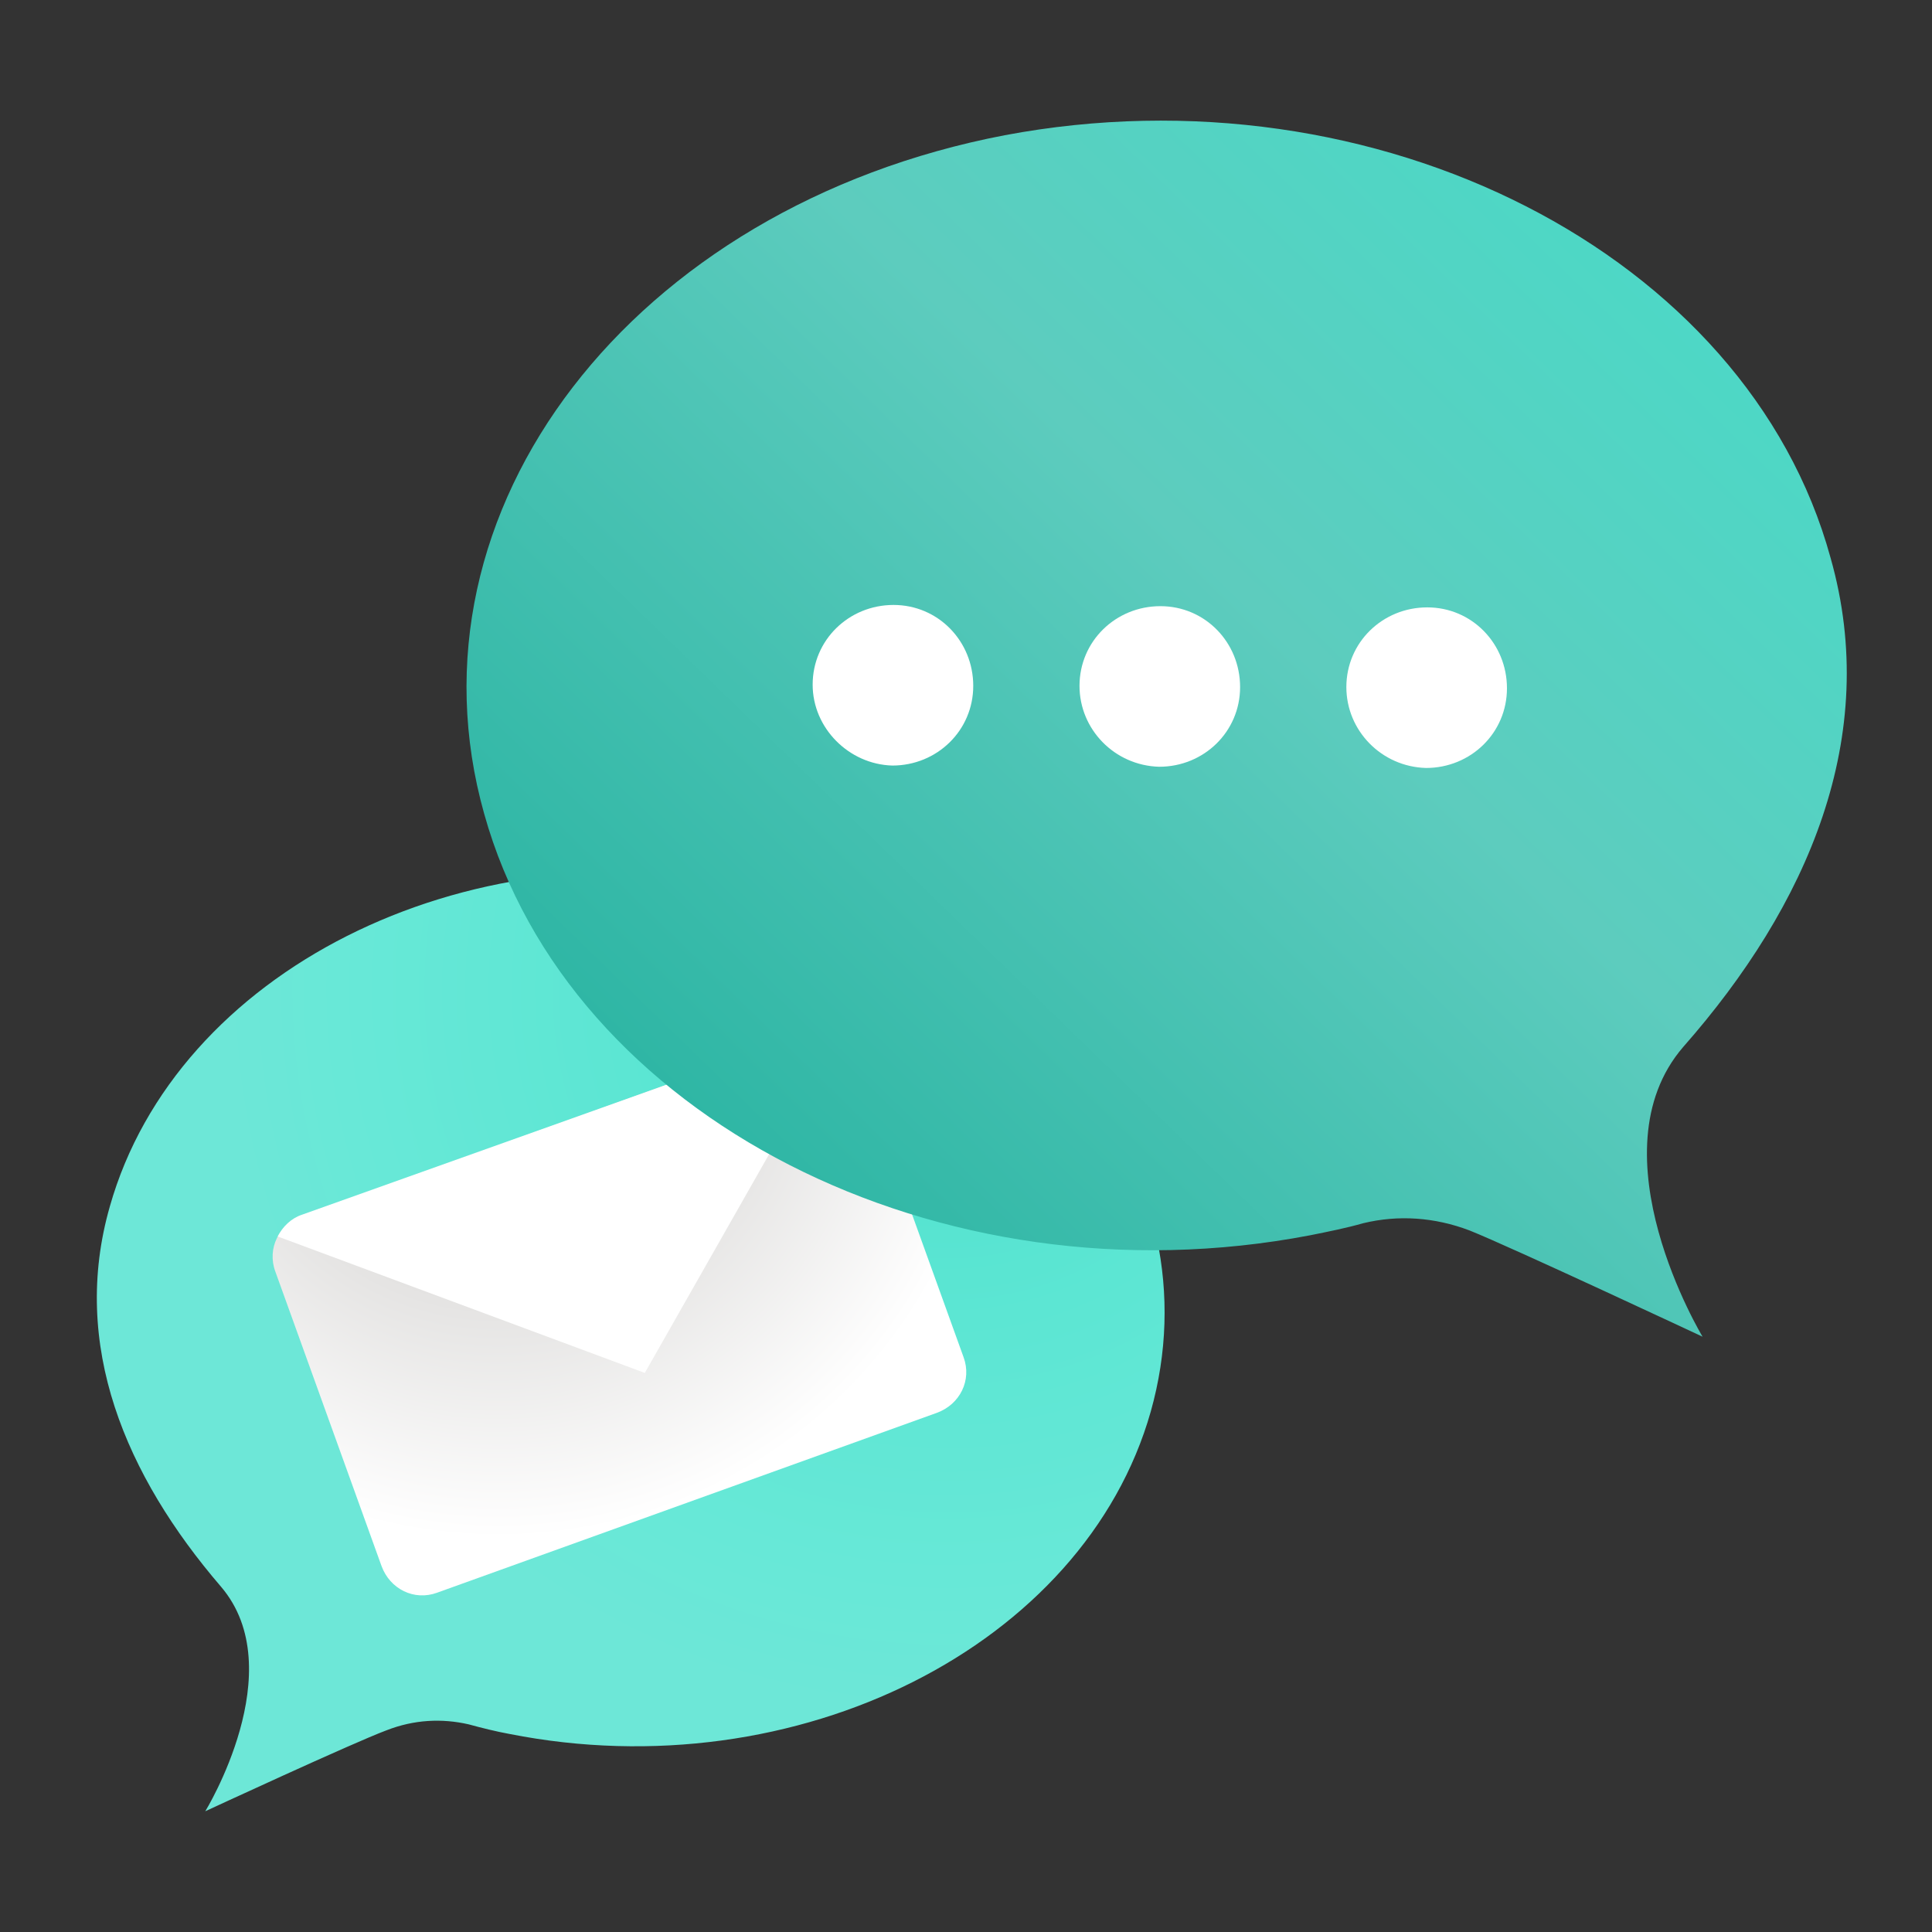
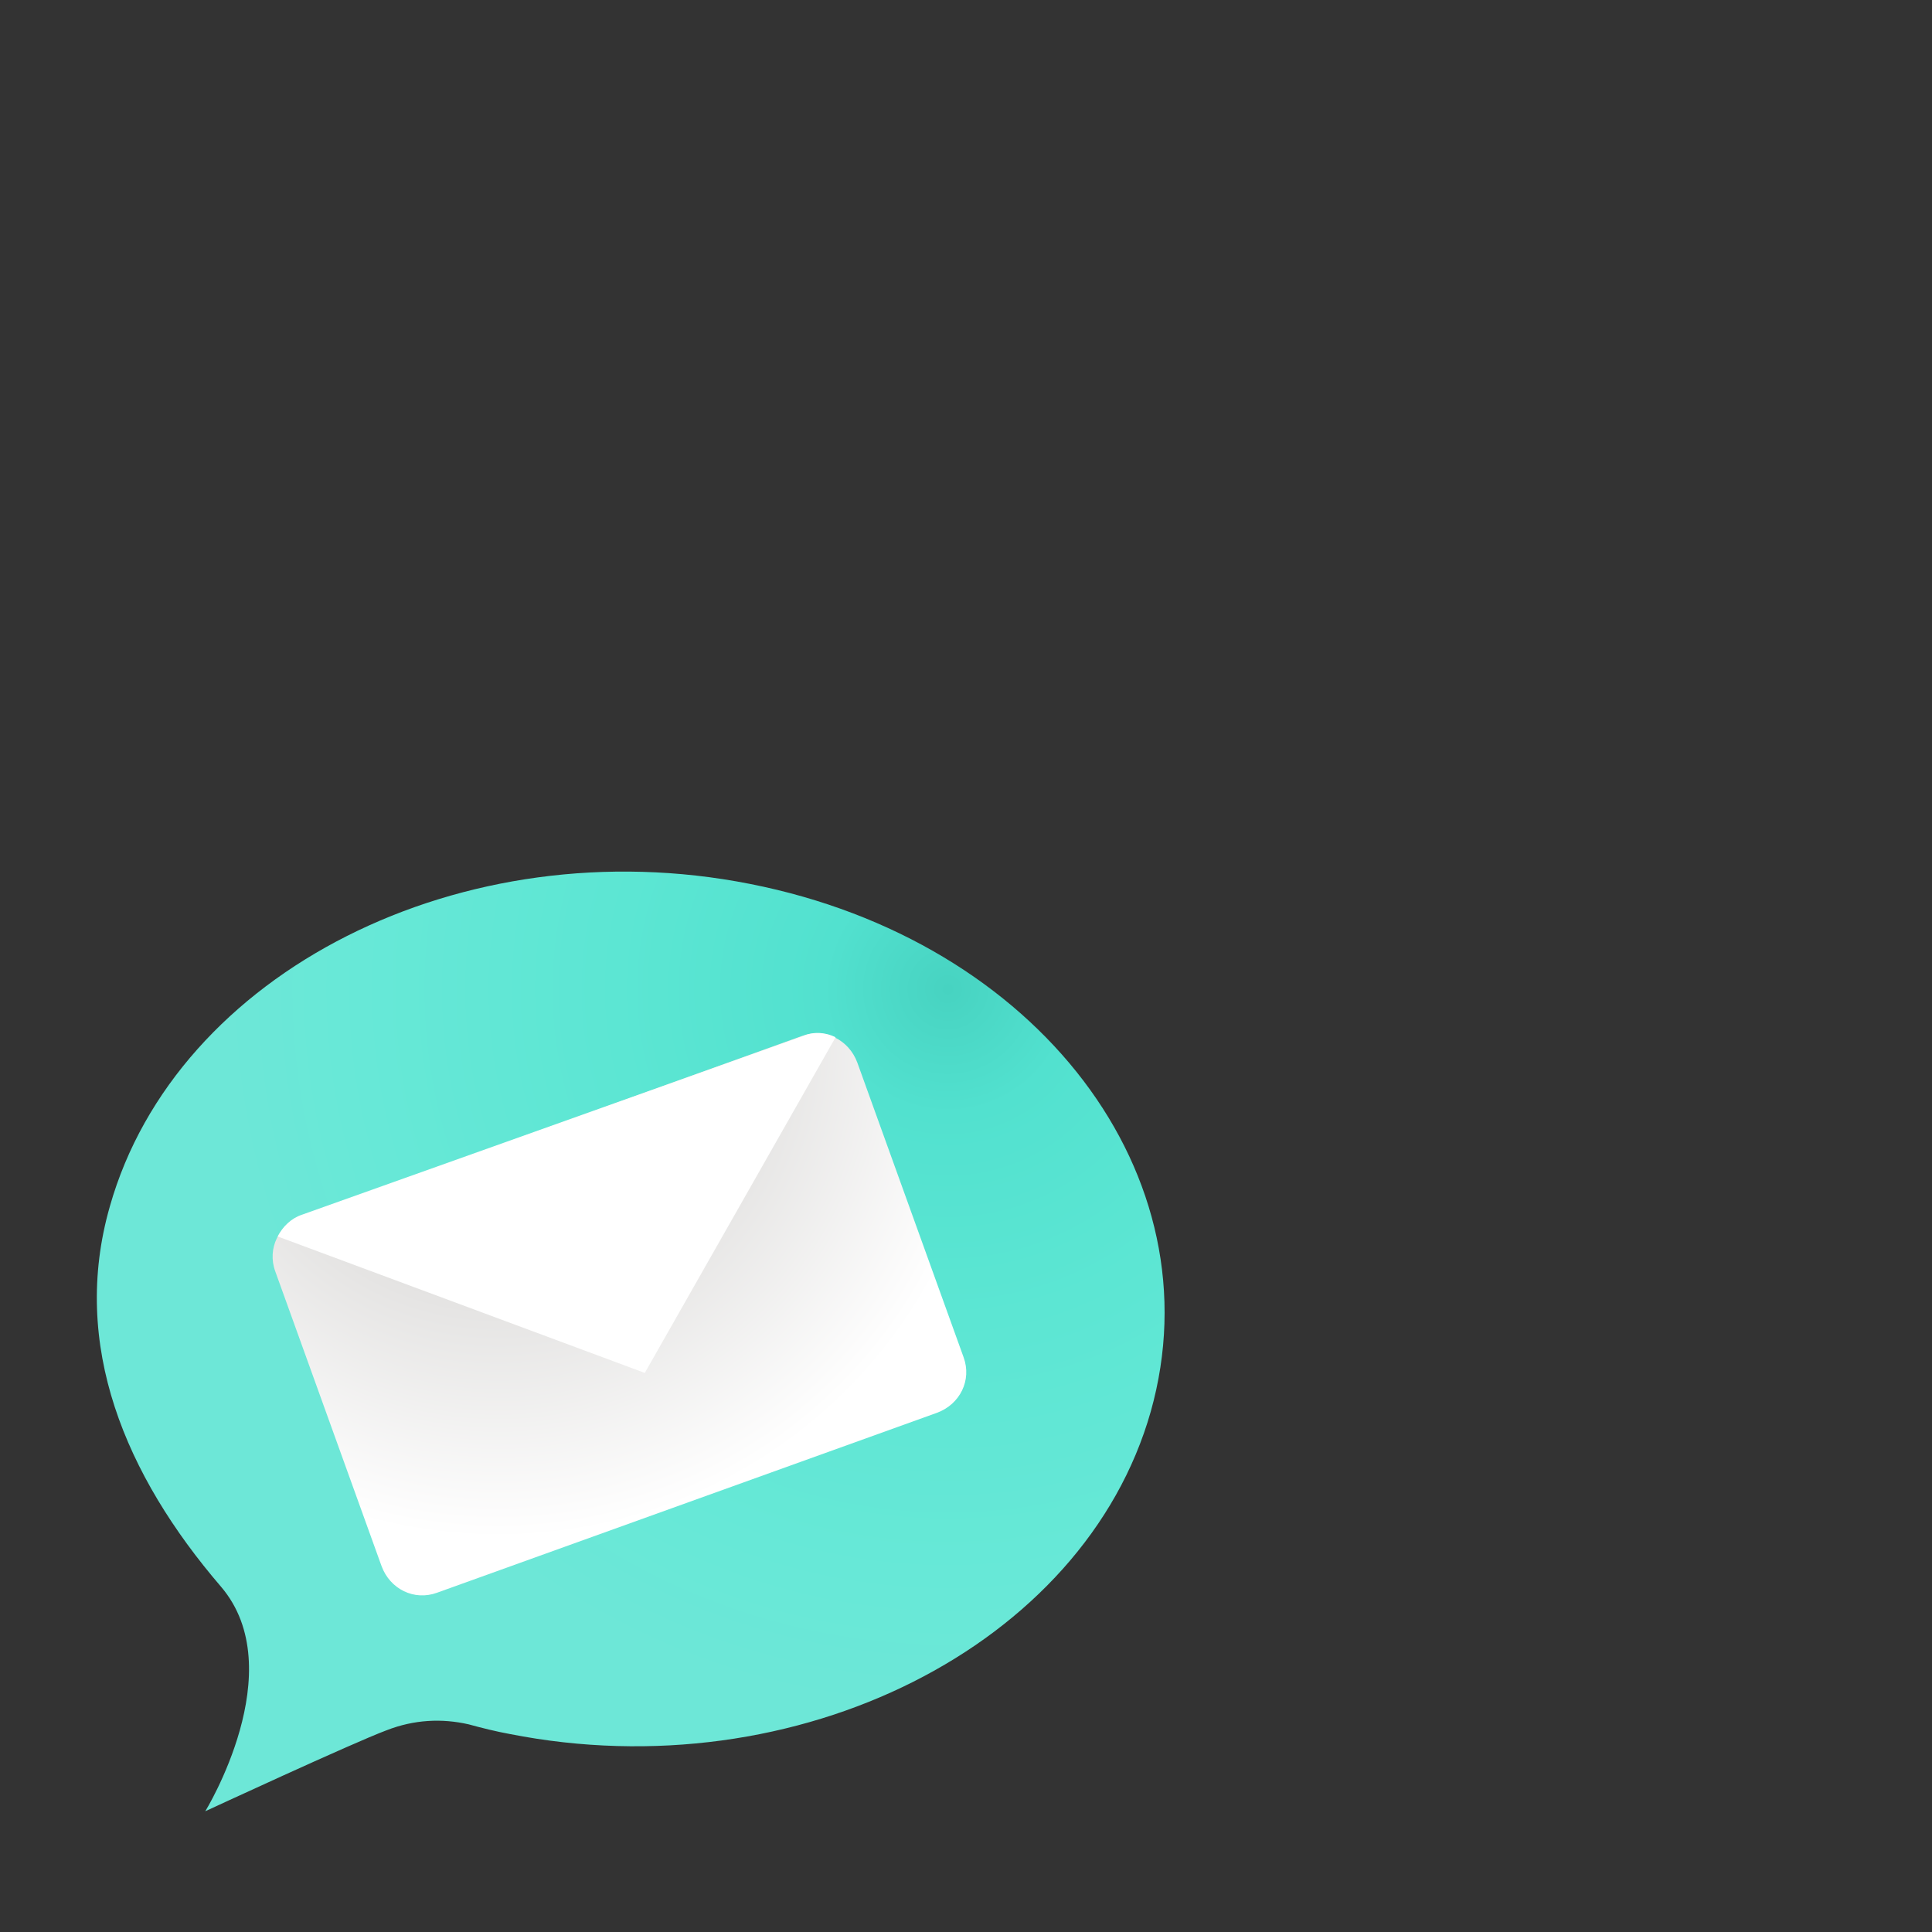
<svg xmlns="http://www.w3.org/2000/svg" width="140" height="140" viewBox="0 0 140 140" fill="none">
  <rect x="0" y="0" width="140" height="140" fill="#333333" stroke="none" />
  <path d="M54.337 64.05C33.513 59.938 12.775 70.438 7.962 87.413C5.075 97.475 9.1 106.925 16.012 114.975C21.175 121.013 14.875 131.25 14.875 131.25C14.875 131.25 25.637 126.263 28 125.388C30.012 124.6 32.025 124.513 33.95 124.95C34.913 125.213 35.962 125.475 36.925 125.65C57.75 129.763 78.575 119.263 83.388 102.288C88.2 85.225 75.25 68.163 54.337 64.05Z" fill="url(#paint0_radial)" />
  <path d="M67.9 102.375L31.675 115.413C30.012 116.025 28.262 115.15 27.65 113.488L19.95 92.138C19.337 90.475 20.212 88.725 21.875 88.113L58.1 75.075C59.762 74.463 61.512 75.338 62.125 77L69.825 98.35C70.437 100.013 69.562 101.763 67.9 102.375Z" fill="url(#paint1_radial)" />
  <path d="M46.725 99.487L60.55 75.162C59.85 74.812 58.975 74.725 58.188 75.075L21.875 88.025C21.087 88.287 20.475 88.9 20.125 89.6L46.725 99.487Z" fill="white" />
-   <path d="M35.087 58.975C41.212 80.938 67.987 94.675 94.938 89.513C96.25 89.25 97.562 88.988 98.787 88.638C101.325 88.025 103.95 88.2 106.488 89.163C109.55 90.388 123.375 96.863 123.375 96.863C123.375 96.863 115.325 83.563 121.975 75.863C130.988 65.625 136.325 53.375 132.65 40.425C126.613 18.375 99.75 4.725 72.8 9.8C45.85 14.963 28.875 36.925 35.087 58.975Z" fill="url(#paint2_linear)" />
-   <path d="M97.562 49.788C97.562 46.55 100.187 44.013 103.425 44.013C106.663 44.013 109.2 46.638 109.2 49.875C109.2 53.112 106.575 55.65 103.338 55.65C100.1 55.562 97.562 52.938 97.562 49.788Z" fill="white" />
-   <path d="M78.225 49.7C78.225 46.462 80.85 43.925 84.087 43.925C87.325 43.925 89.862 46.55 89.862 49.788C89.862 53.025 87.237 55.562 84 55.562C80.762 55.475 78.225 52.85 78.225 49.7Z" fill="white" />
-   <path d="M58.888 49.612C58.888 46.375 61.513 43.837 64.75 43.837C67.987 43.837 70.525 46.462 70.525 49.7C70.525 52.937 67.9 55.475 64.662 55.475C61.513 55.387 58.888 52.762 58.888 49.612Z" fill="white" />
  <defs>
    <radialGradient id="paint0_radial" cx="0" cy="0" r="1" gradientUnits="userSpaceOnUse" gradientTransform="translate(68.65 71.727) scale(52.333)">
      <stop offset="0.001" stop-color="#47D3C1" />
      <stop offset="0.172" stop-color="#52E1CF" />
      <stop offset="0.458" stop-color="#5CE6D3" />
      <stop offset="0.812" stop-color="#67E8D7" />
      <stop offset="1" stop-color="#6DE7D7" />
    </radialGradient>
    <radialGradient id="paint1_radial" cx="0" cy="0" r="1" gradientUnits="userSpaceOnUse" gradientTransform="translate(36.077 75.456) scale(36.059)">
      <stop offset="0.002" stop-color="#C7C5C3" />
      <stop offset="0.056" stop-color="#CAC8C6" />
      <stop offset="1" stop-color="white" />
    </radialGradient>
    <linearGradient id="paint2_linear" x1="-2.172" y1="149.409" x2="169.737" y2="-27.527" gradientUnits="userSpaceOnUse">
      <stop offset="0.087" stop-color="#28B3A1" />
      <stop offset="0.315" stop-color="#28B3A1" />
      <stop offset="0.57" stop-color="#5DCCBE" />
      <stop offset="0.799" stop-color="#45DECA" />
      <stop offset="1" stop-color="#6AEAD9" />
    </linearGradient>
  </defs>
</svg>